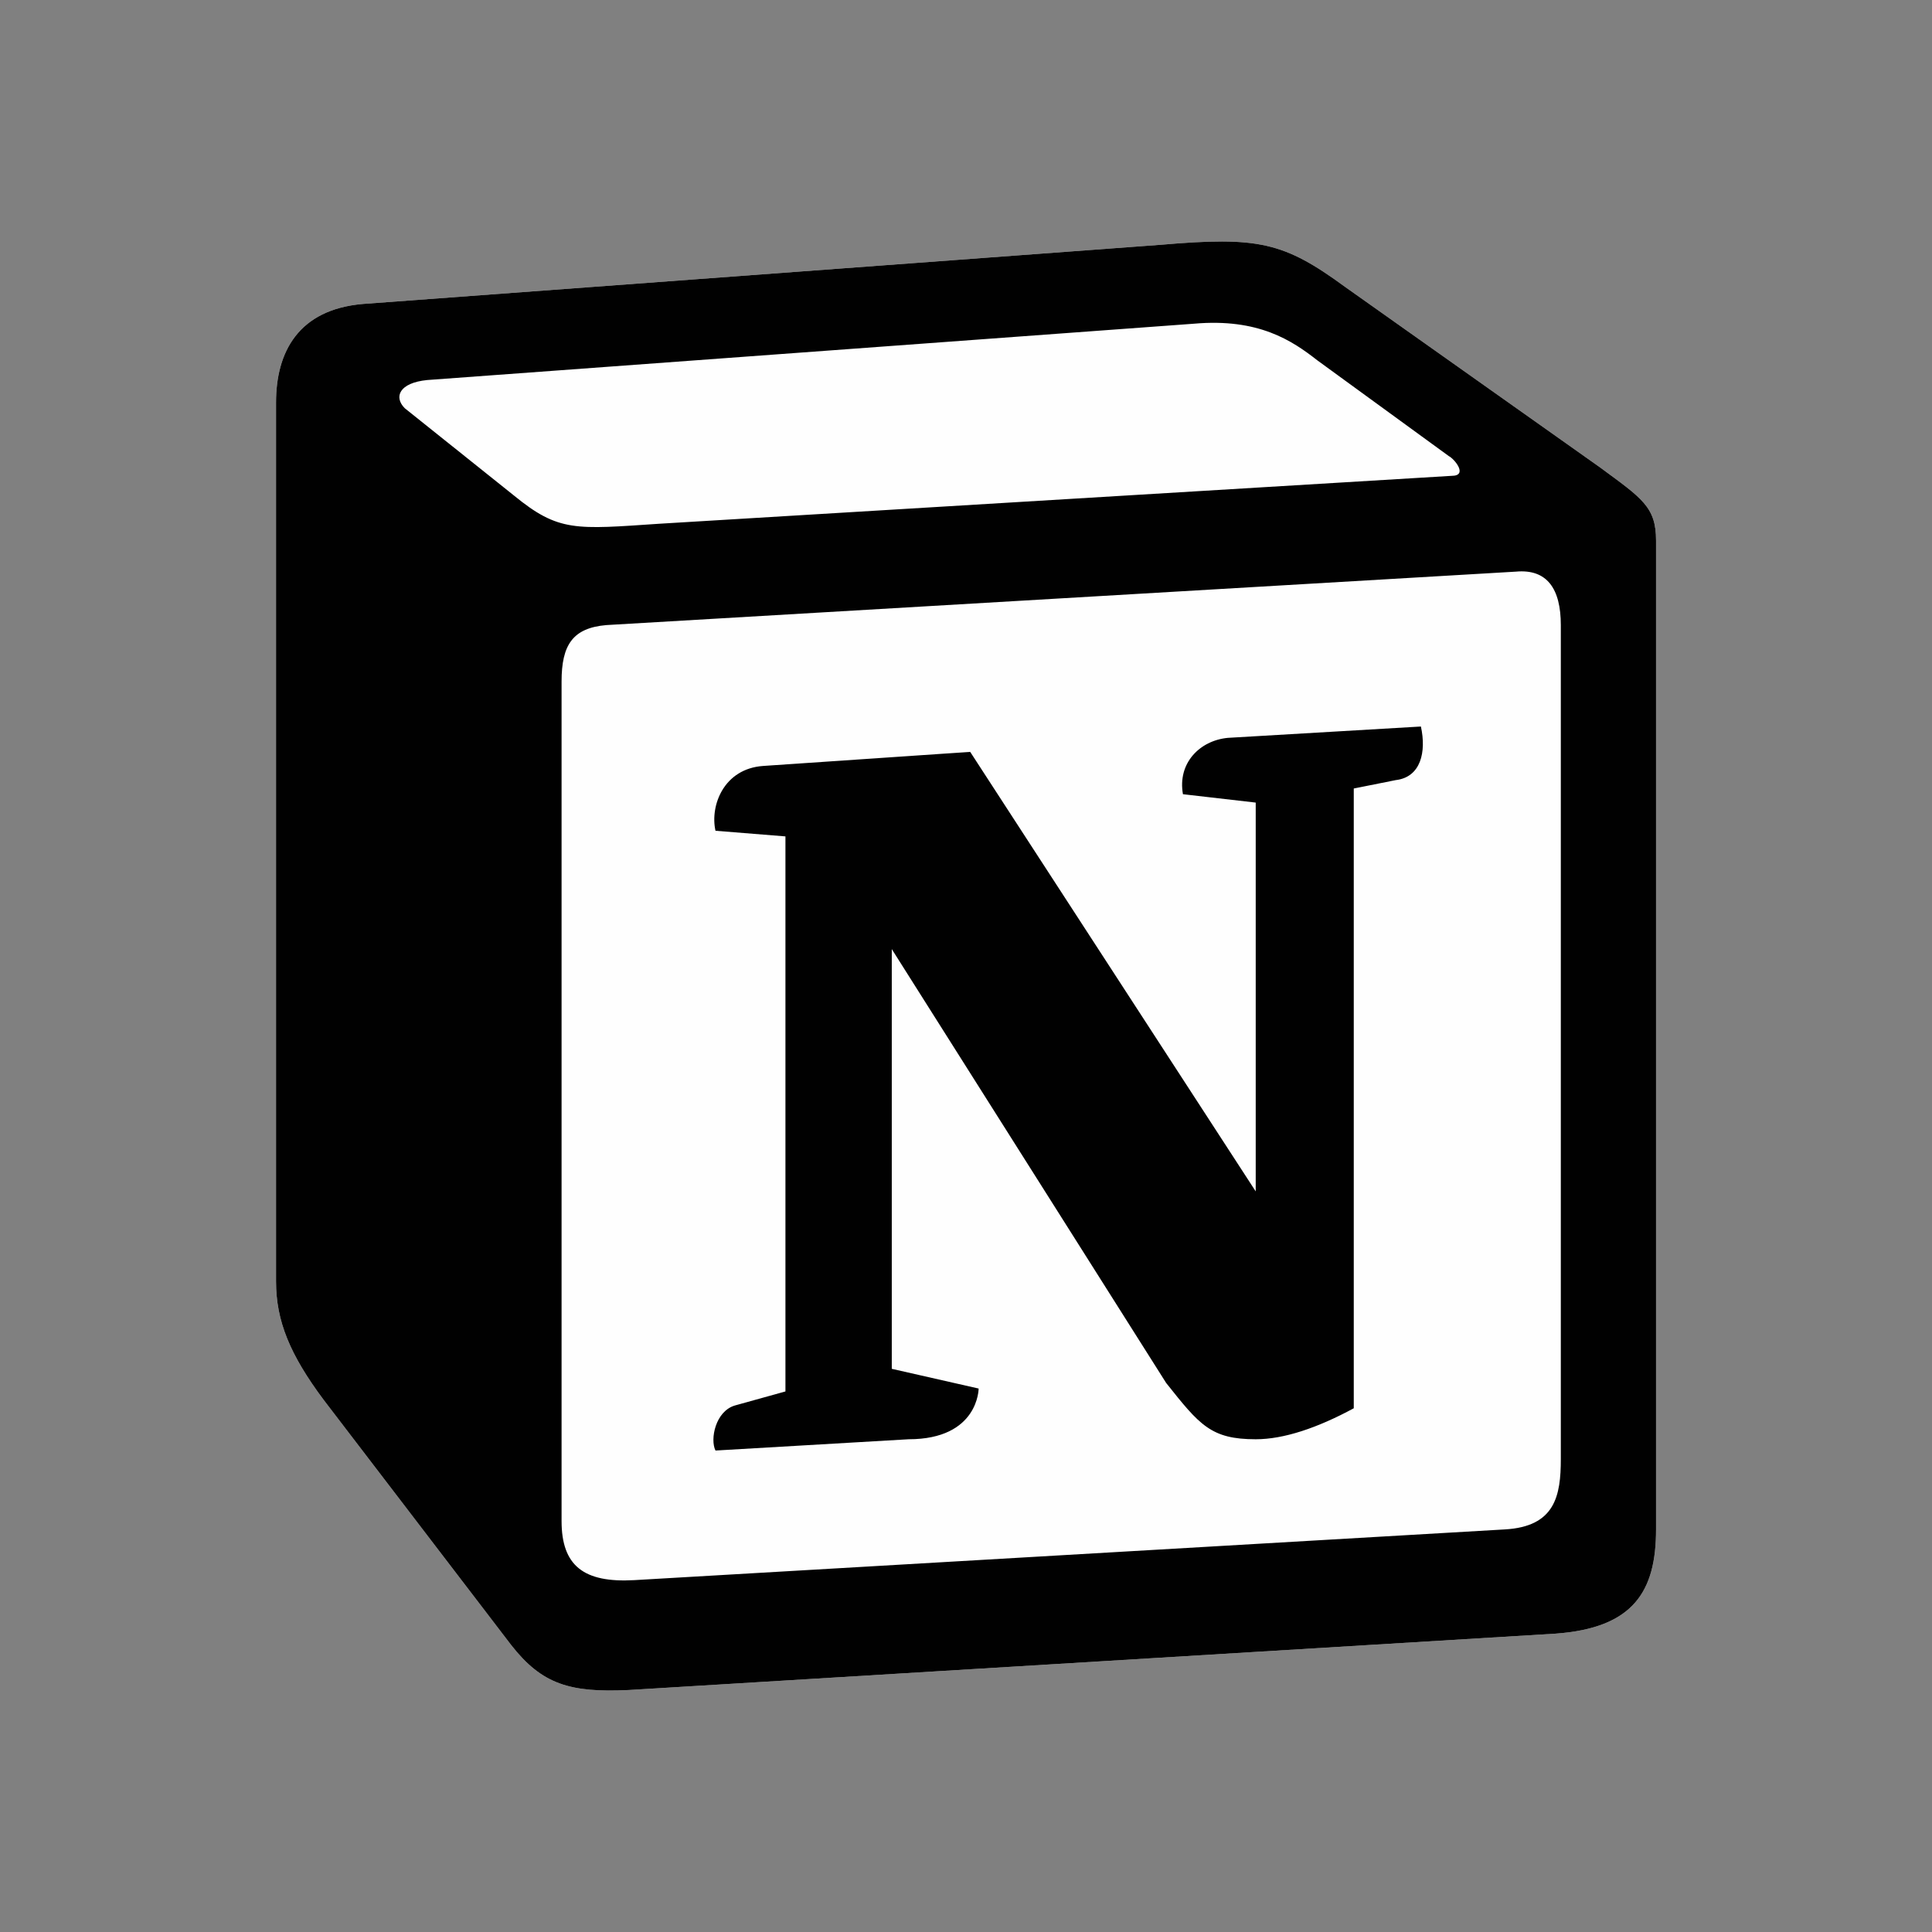
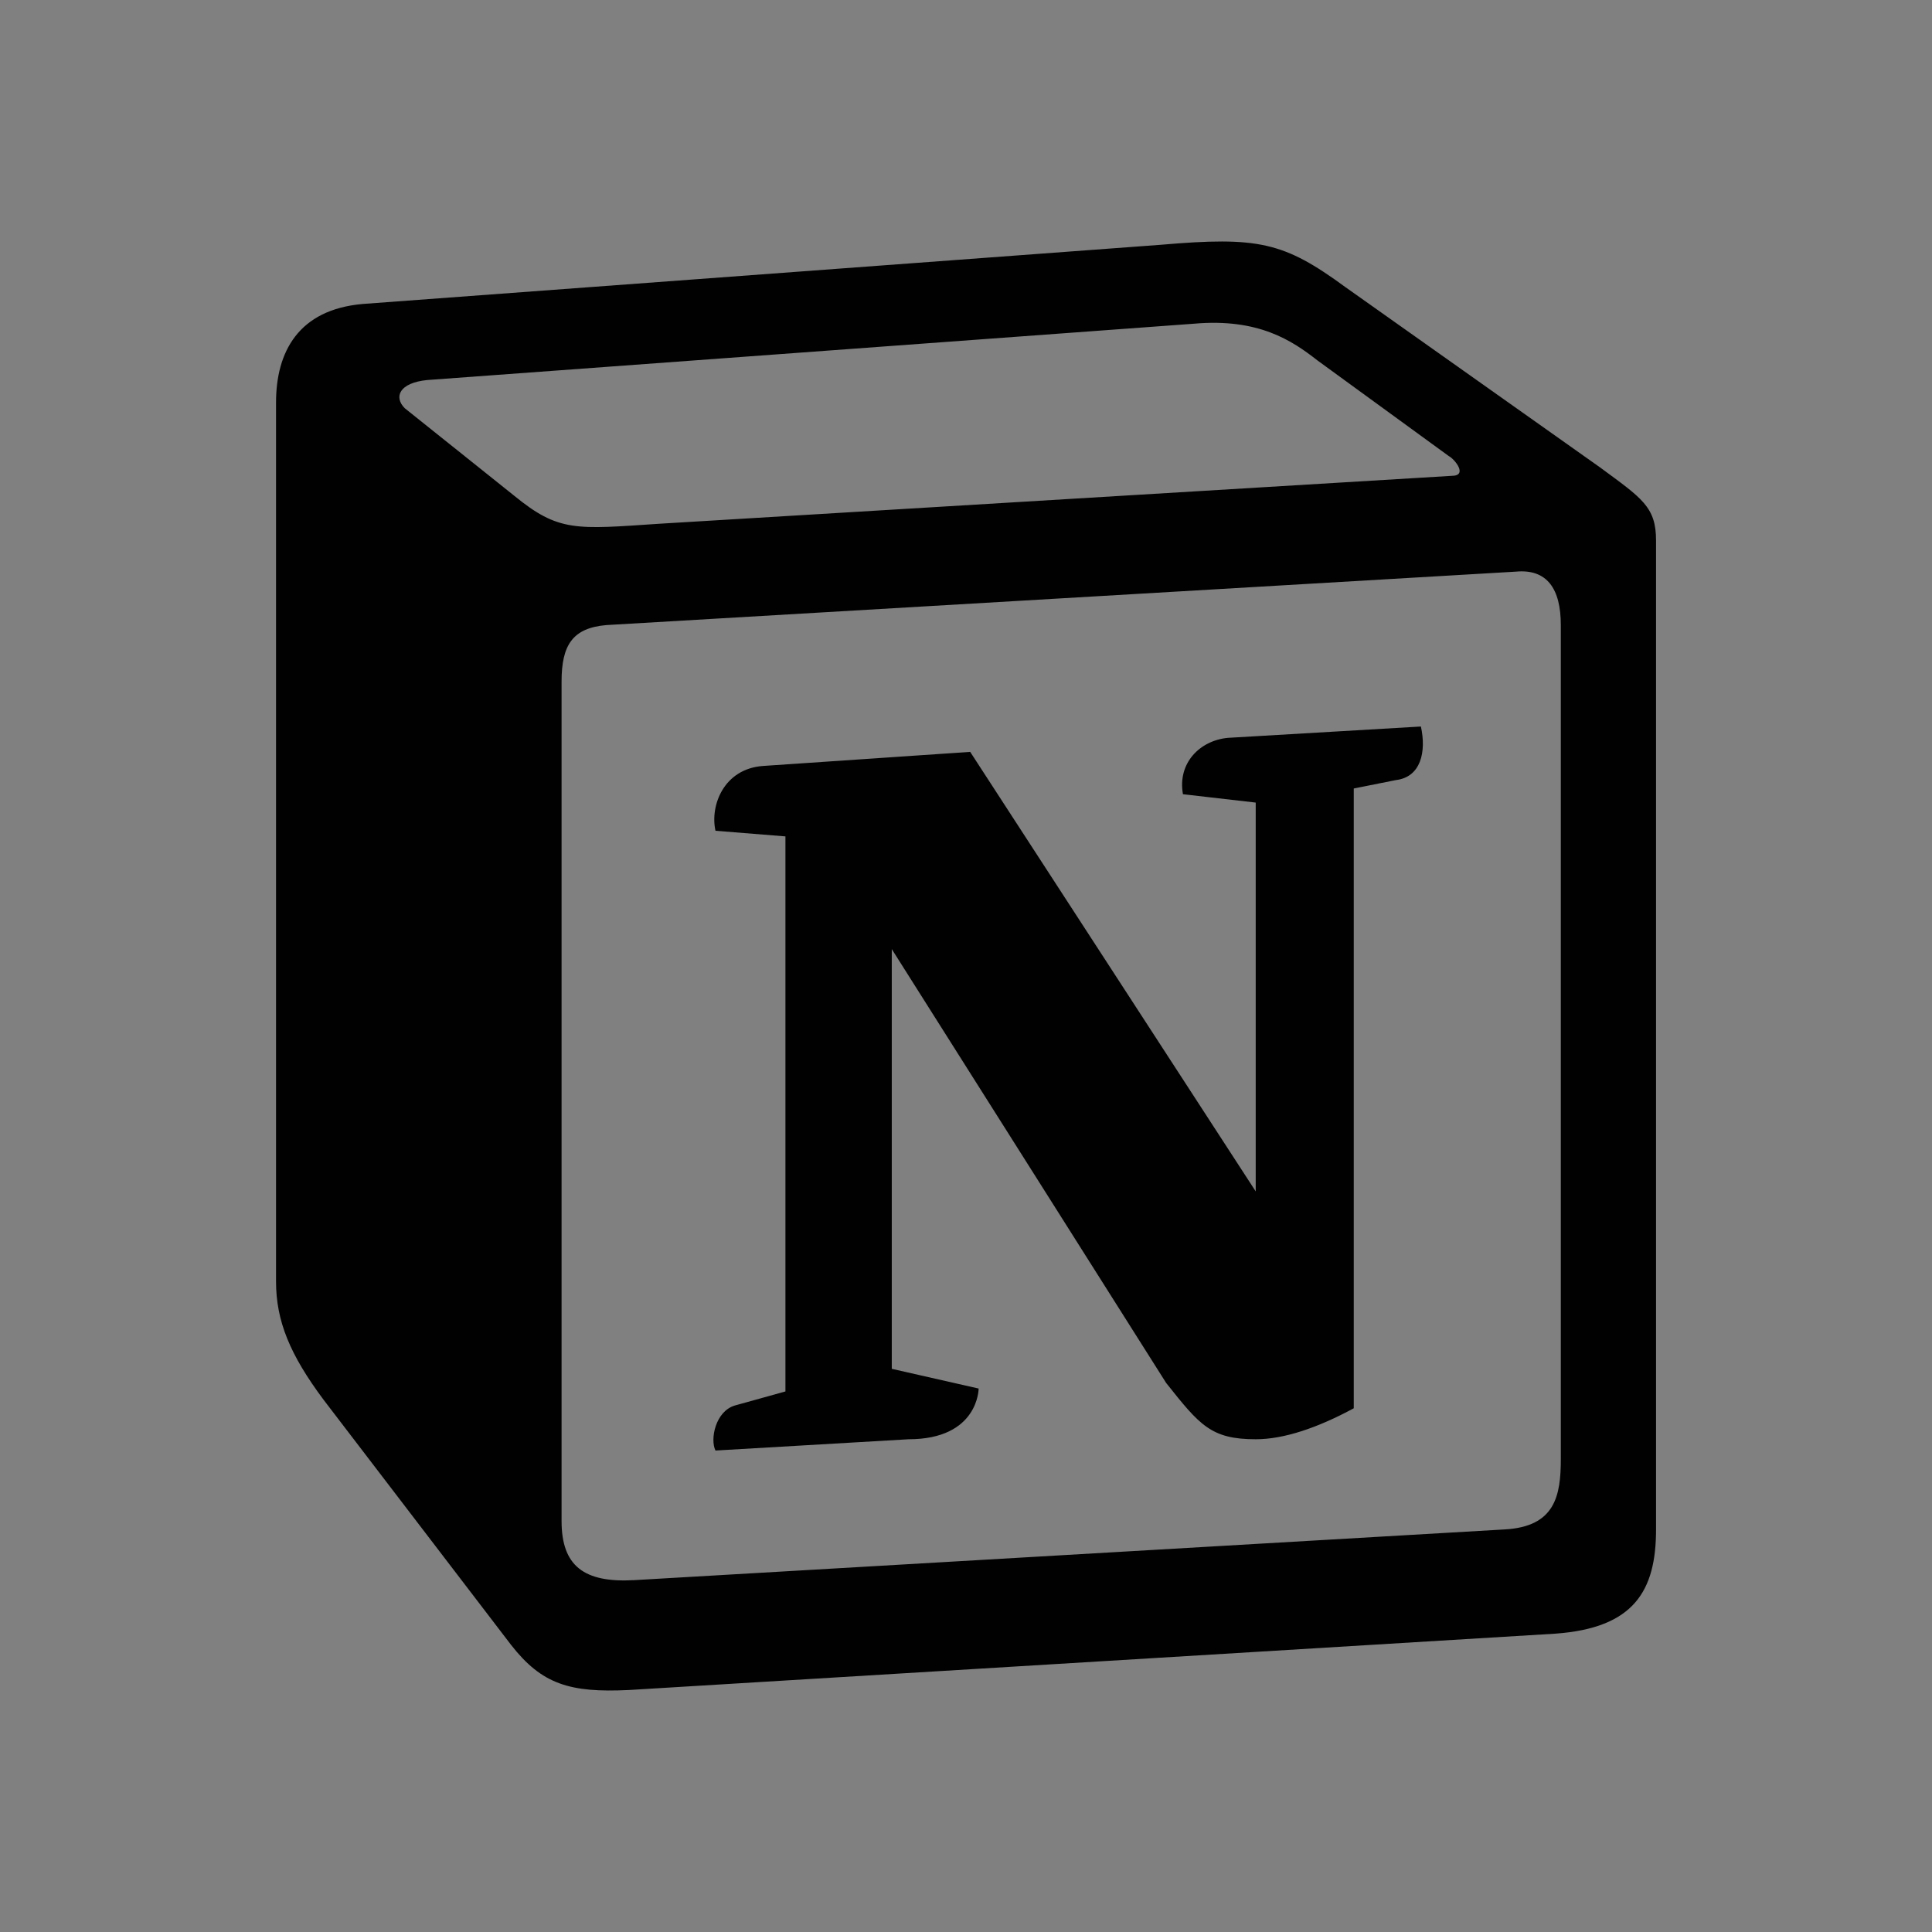
<svg xmlns="http://www.w3.org/2000/svg" width="24" height="24" viewBox="0 0 24 24" fill="none">
  <rect x="0" y="0" width="24" height="24" fill="#808080" stroke="none" />
  <g opacity="0.99">
-     <path fill-rule="evenodd" clip-rule="evenodd" d="M4.506 3.776L14.417 3.041C15.634 2.936 15.947 3.006 16.712 3.566L19.876 5.806C20.398 6.191 20.572 6.296 20.572 6.715V18.999C20.572 19.769 20.293 20.224 19.32 20.294L7.811 20.994C7.08 21.029 6.732 20.924 6.349 20.434L4.02 17.389C3.602 16.829 3.429 16.41 3.429 15.919V5.001C3.429 4.371 3.707 3.846 4.506 3.776Z" fill="white" />
    <path fill-rule="evenodd" clip-rule="evenodd" d="M6.385 6.156C6.941 6.611 7.149 6.576 8.193 6.506L18.033 5.911C18.241 5.911 18.068 5.701 17.998 5.666L16.364 4.476C16.051 4.231 15.634 3.951 14.834 4.021L5.306 4.721C4.959 4.756 4.889 4.931 5.028 5.071L6.385 6.156ZM6.976 8.466V18.894C6.976 19.454 7.254 19.664 7.879 19.629L18.693 18.999C19.32 18.964 19.389 18.579 19.389 18.124V7.765C19.389 7.311 19.216 7.066 18.832 7.101L7.532 7.765C7.115 7.801 6.976 8.011 6.976 8.466ZM17.651 9.025C17.72 9.34 17.651 9.655 17.337 9.691L16.817 9.795V17.494C16.364 17.739 15.947 17.879 15.599 17.879C15.043 17.879 14.903 17.704 14.486 17.179L11.078 11.79V17.004L12.157 17.249C12.157 17.249 12.157 17.879 11.287 17.879L8.888 18.019C8.818 17.879 8.888 17.529 9.131 17.459L9.757 17.285V10.39L8.888 10.32C8.818 10.005 8.992 9.55 9.479 9.515L12.052 9.34L15.599 14.8V9.97L14.695 9.866C14.626 9.48 14.903 9.2 15.251 9.166L17.651 9.025ZM4.506 3.776L14.417 3.041C15.634 2.936 15.947 3.006 16.712 3.566L19.876 5.806C20.398 6.191 20.572 6.296 20.572 6.715V18.999C20.572 19.769 20.293 20.224 19.32 20.294L7.811 20.994C7.08 21.029 6.732 20.924 6.349 20.434L4.02 17.389C3.602 16.829 3.429 16.41 3.429 15.919V5.001C3.429 4.371 3.707 3.846 4.506 3.776Z" fill="black" />
  </g>
</svg>